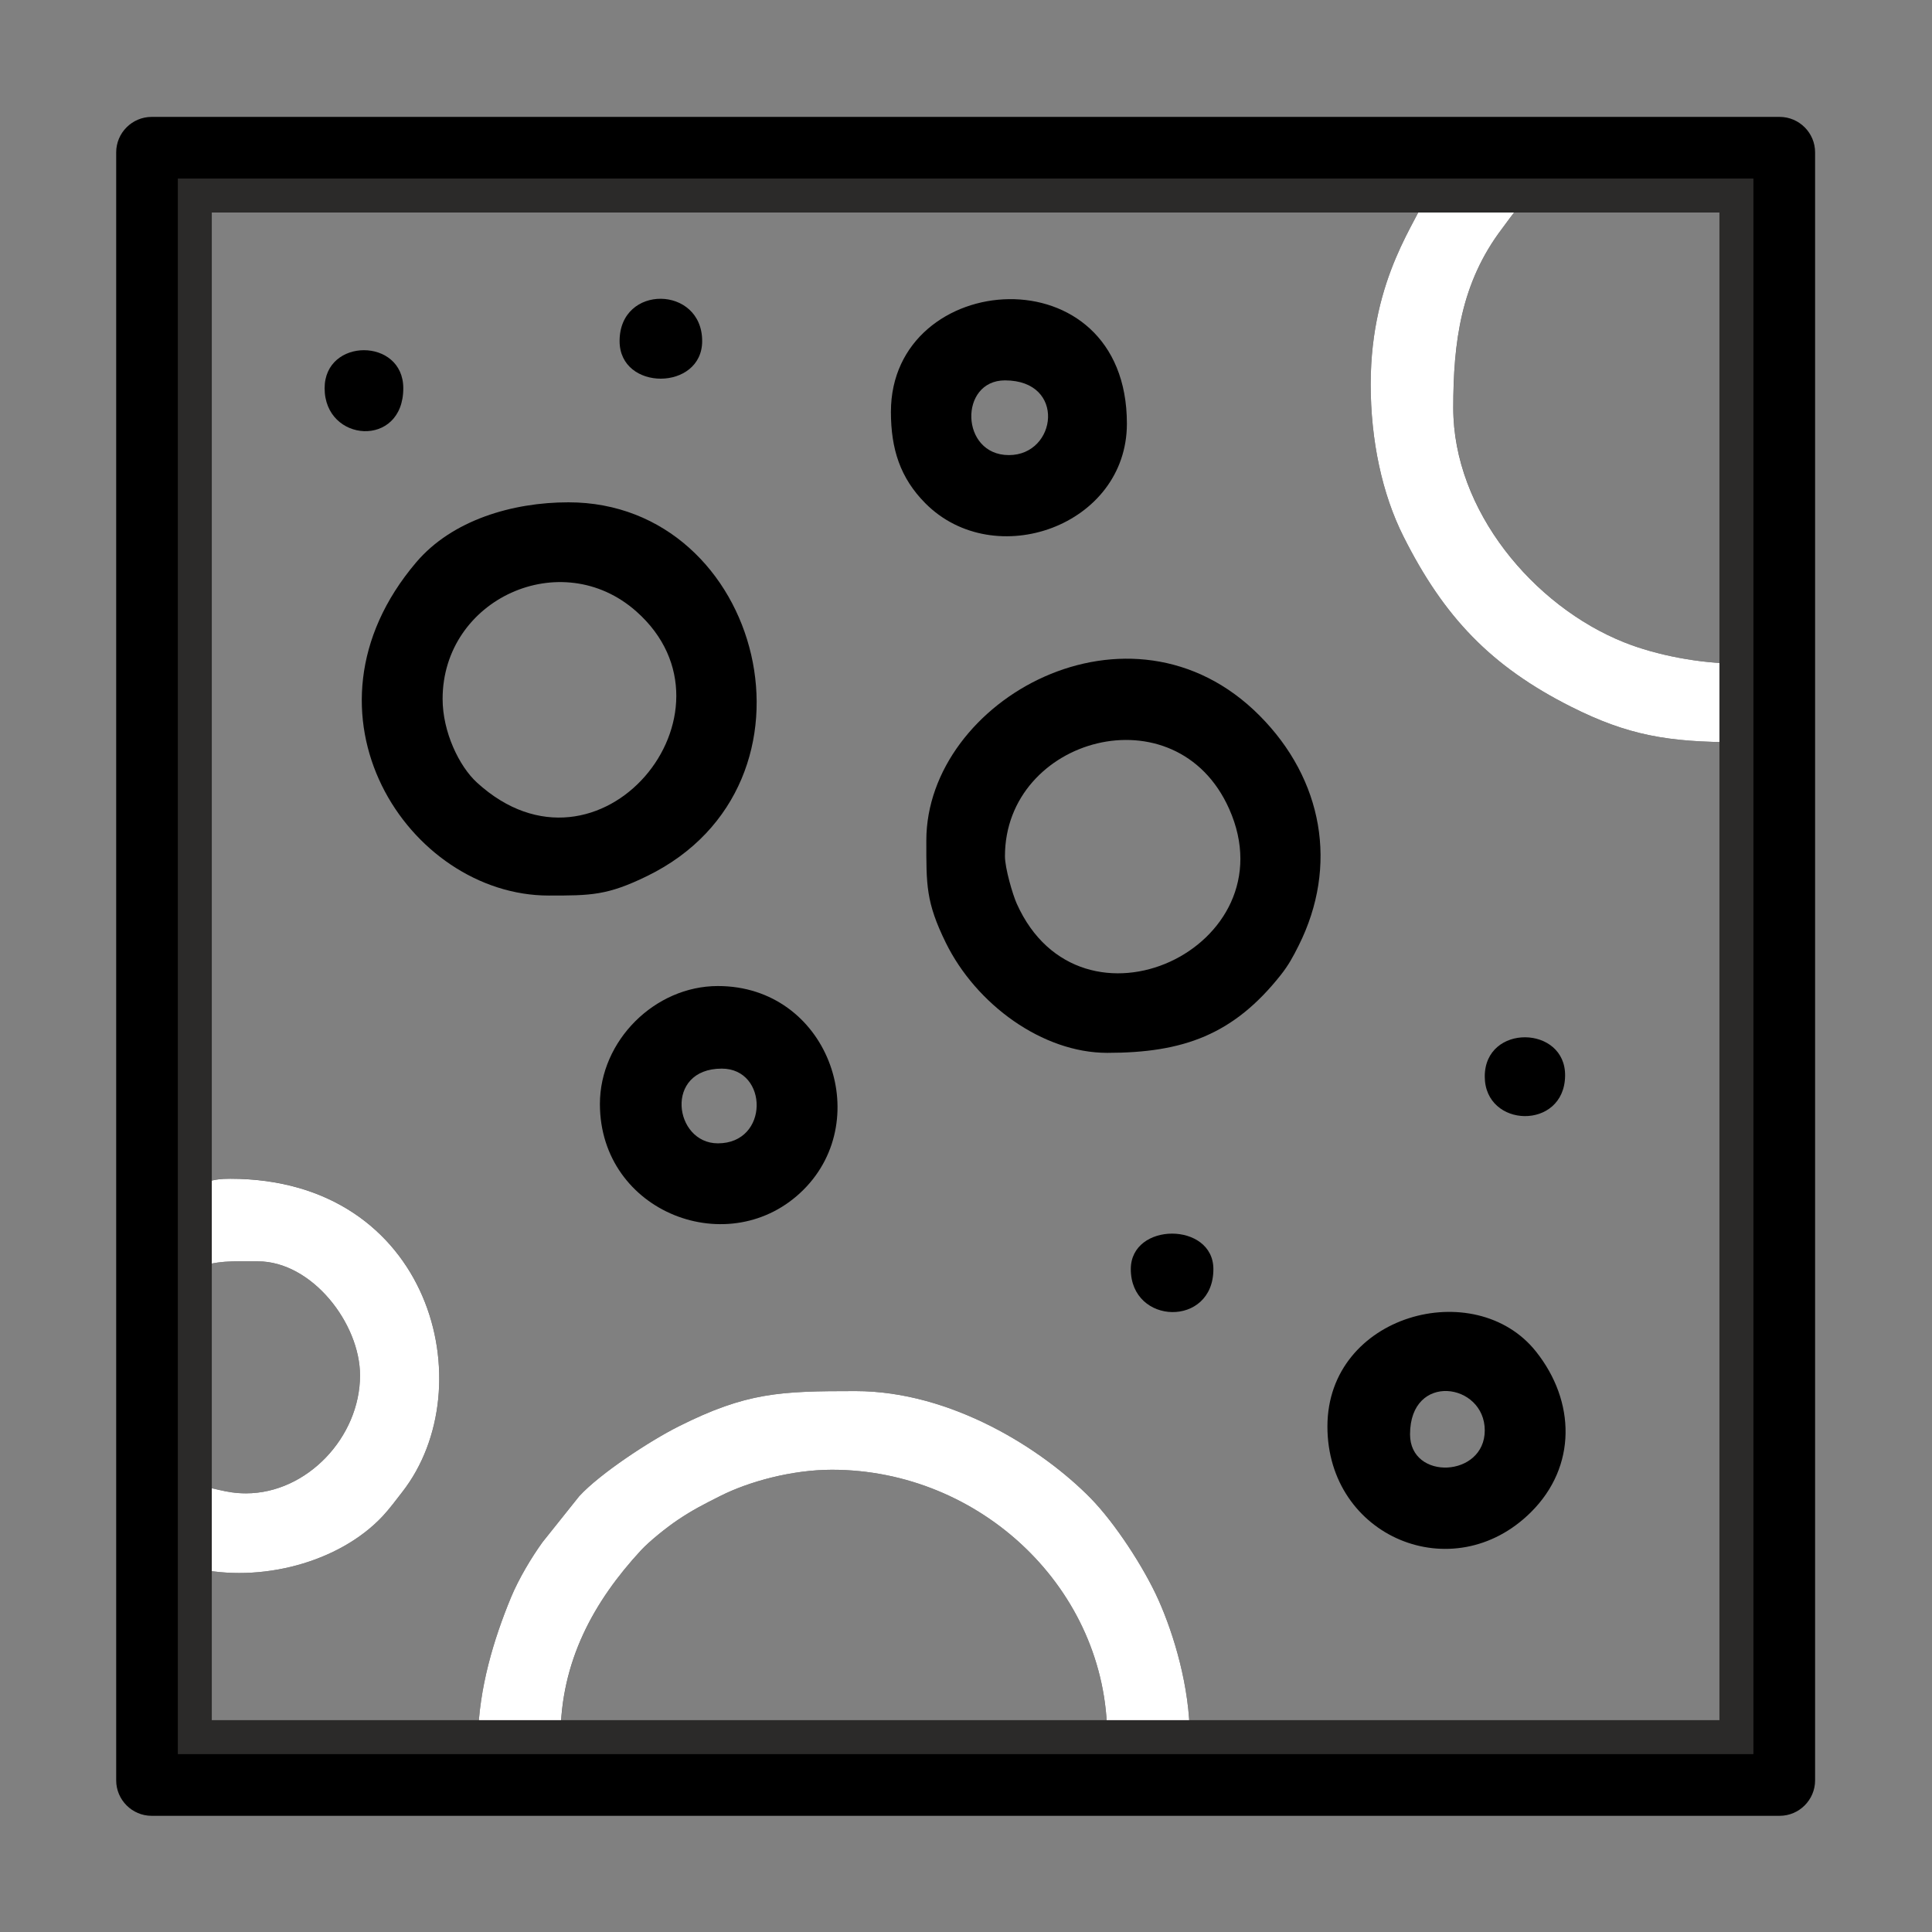
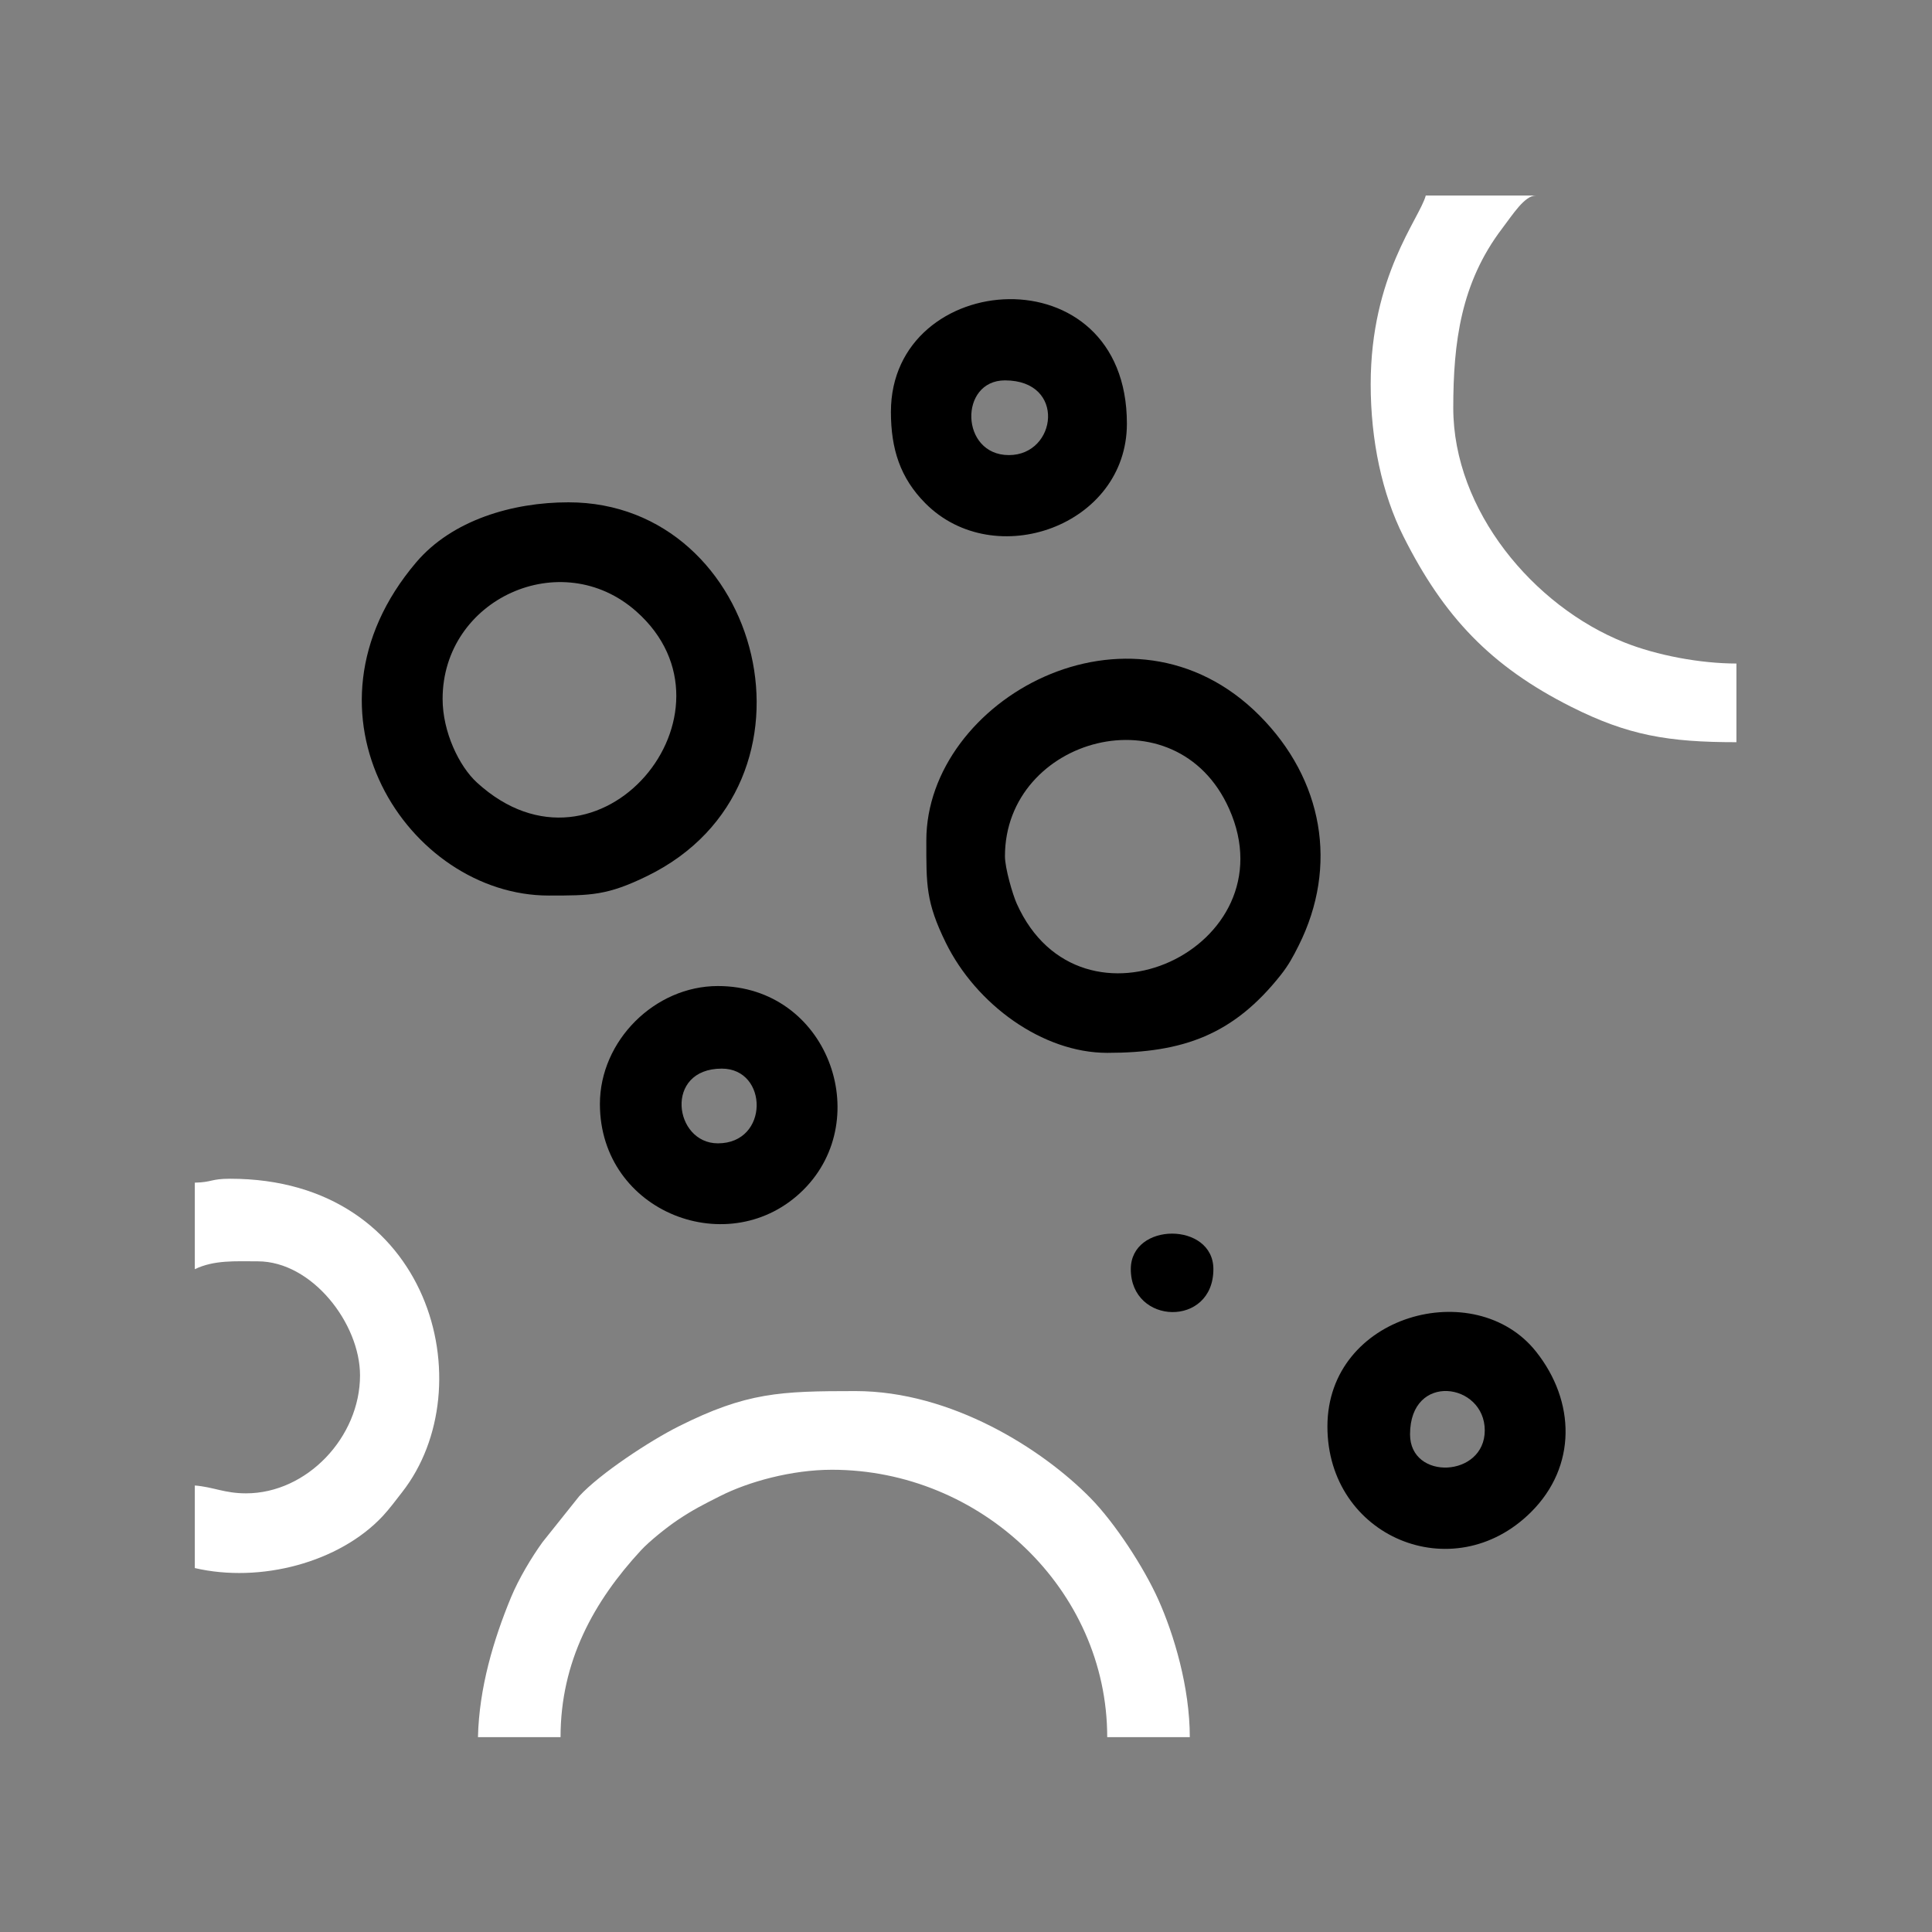
<svg xmlns="http://www.w3.org/2000/svg" width="43" height="43" viewBox="0 0 43 43" fill="none">
  <rect x="0" y="0" width="43" height="43" fill="#808080" stroke="none" />
-   <path fill-rule="evenodd" clip-rule="evenodd" d="M18.516 32.712C21.828 32.712 24.643 35.373 24.643 38.663H12.477C12.477 36.979 13.214 35.643 14.268 34.503C14.459 34.297 14.849 33.987 15.083 33.83C15.432 33.597 15.641 33.493 16.035 33.294C16.661 32.978 17.619 32.712 18.516 32.712ZM5.474 33.237C4.998 33.237 4.752 33.096 4.337 33.062V28.247C4.769 28.04 5.236 28.073 5.737 28.073C6.945 28.073 8.013 29.458 8.013 30.611C8.013 31.984 6.834 33.237 5.474 33.237ZM32.346 9.079C32.346 7.618 32.516 6.293 33.431 5.088C33.667 4.778 33.932 4.352 34.184 4.352H38.648V14.768C37.846 14.768 36.873 14.587 36.145 14.295C34.137 13.491 32.346 11.365 32.346 9.079ZM30.507 8.554C30.507 9.797 30.759 10.99 31.236 11.939C32.132 13.724 33.179 14.83 34.971 15.732C36.232 16.366 37.126 16.519 38.648 16.519V38.663H26.481C26.481 37.552 26.128 36.376 25.78 35.601C25.46 34.887 24.817 33.899 24.273 33.344C23.197 32.247 21.171 30.961 19.041 30.961C17.365 30.961 16.616 30.988 15.102 31.748C14.468 32.066 13.354 32.796 12.891 33.301L12.075 34.323C11.829 34.663 11.544 35.141 11.375 35.548C10.983 36.495 10.663 37.57 10.639 38.663H4.337V34.9C5.795 35.239 7.551 34.778 8.519 33.743C8.667 33.584 8.807 33.393 8.95 33.211C10.782 30.871 9.595 26.234 5.124 26.234C4.684 26.234 4.732 26.313 4.337 26.322V4.352H31.733C31.595 4.867 30.507 6.133 30.507 8.554ZM2.586 3.39V39.626C2.586 40.059 2.941 40.414 3.374 40.414H39.61C40.043 40.414 40.398 40.059 40.398 39.626V3.39C40.398 2.957 40.043 2.602 39.61 2.602H3.374C2.941 2.602 2.586 2.957 2.586 3.39Z" fill="black" />
  <path fill-rule="evenodd" clip-rule="evenodd" d="M18.516 32.712C21.828 32.712 24.643 35.373 24.643 38.663H26.481C26.481 37.552 26.128 36.376 25.78 35.601C25.46 34.887 24.817 33.899 24.273 33.344C23.197 32.247 21.171 30.961 19.041 30.961C17.364 30.961 16.616 30.988 15.102 31.748C14.468 32.066 13.354 32.796 12.891 33.301L12.075 34.323C11.829 34.663 11.544 35.141 11.375 35.548C10.983 36.495 10.663 37.57 10.638 38.663H12.476C12.476 36.979 13.214 35.643 14.268 34.503C14.459 34.297 14.849 33.987 15.083 33.83C15.432 33.597 15.641 33.493 16.035 33.294C16.661 32.978 17.619 32.712 18.516 32.712ZM31.733 4.352H34.184C33.932 4.352 33.667 4.778 33.431 5.088C32.516 6.293 32.345 7.618 32.345 9.079C32.345 11.365 34.136 13.491 36.145 14.295C36.873 14.587 37.846 14.768 38.647 14.768V16.519C37.126 16.519 36.232 16.366 34.971 15.732C33.178 14.83 32.132 13.724 31.236 11.939C30.759 10.99 30.507 9.797 30.507 8.554C30.507 6.133 31.595 4.867 31.733 4.352ZM4.336 34.9V33.062C4.752 33.096 4.998 33.237 5.474 33.237C6.834 33.237 8.013 31.984 8.013 30.611C8.013 29.458 6.945 28.073 5.737 28.073C5.236 28.073 4.769 28.04 4.336 28.248V26.322C4.732 26.313 4.684 26.235 5.124 26.235C9.595 26.235 10.781 30.871 8.95 33.211C8.807 33.394 8.667 33.584 8.519 33.743C7.551 34.778 5.795 35.239 4.336 34.9Z" fill="white" />
  <path fill-rule="evenodd" clip-rule="evenodd" d="M9.851 15.556C9.851 13.33 12.492 12.128 14.162 13.608C16.68 15.838 13.334 19.905 10.615 17.417C10.219 17.055 9.851 16.291 9.851 15.556ZM12.214 19.932C13.151 19.932 13.515 19.932 14.405 19.497C18.59 17.451 16.974 11.18 12.652 11.18C11.412 11.18 10.064 11.572 9.262 12.517C6.41 15.875 9.094 19.932 12.214 19.932Z" fill="black" />
  <path fill-rule="evenodd" clip-rule="evenodd" d="M22.367 19.057C22.367 16.412 26.179 15.356 27.358 18.005C28.73 21.087 24.049 23.288 22.628 20.109C22.541 19.915 22.367 19.326 22.367 19.057ZM20.617 18.707C20.617 19.693 20.605 20.075 21.052 20.985C21.727 22.356 23.203 23.433 24.643 23.433C26.336 23.433 27.453 23.031 28.508 21.697C28.676 21.483 28.773 21.308 28.905 21.043C29.791 19.274 29.446 17.347 28.035 15.928C25.161 13.037 20.617 15.575 20.617 18.707Z" fill="black" />
  <path fill-rule="evenodd" clip-rule="evenodd" d="M22.367 8.466C23.736 8.466 23.526 10.129 22.455 10.129C21.368 10.129 21.341 8.466 22.367 8.466ZM19.829 9.166C19.829 9.996 20.037 10.639 20.595 11.201C22.131 12.748 25.081 11.706 25.081 9.429C25.081 5.582 19.829 5.975 19.829 9.166Z" fill="black" />
  <path fill-rule="evenodd" clip-rule="evenodd" d="M15.978 25.447C14.997 25.447 14.775 23.784 16.065 23.784C17.103 23.784 17.125 25.447 15.978 25.447ZM13.352 24.571C13.352 26.997 16.259 28.104 17.885 26.478C19.478 24.885 18.415 21.946 15.978 21.946C14.572 21.946 13.352 23.165 13.352 24.571Z" fill="black" />
  <path fill-rule="evenodd" clip-rule="evenodd" d="M31.383 31.924C31.383 30.531 33.046 30.776 33.046 31.836C33.046 32.885 31.383 32.961 31.383 31.924ZM29.544 31.749C29.544 34.206 32.343 35.379 34.076 33.654C35.098 32.636 35.066 31.188 34.187 30.082C32.834 28.378 29.544 29.249 29.544 31.749Z" fill="black" />
-   <path fill-rule="evenodd" clip-rule="evenodd" d="M13.79 7.591C13.79 8.713 15.628 8.701 15.628 7.591C15.628 6.352 13.79 6.32 13.79 7.591Z" fill="black" />
  <path fill-rule="evenodd" clip-rule="evenodd" d="M25.168 28.247C25.168 29.494 27.006 29.548 27.006 28.247C27.006 27.193 25.168 27.193 25.168 28.247Z" fill="black" />
-   <path fill-rule="evenodd" clip-rule="evenodd" d="M7.225 8.641C7.225 9.85 8.976 9.979 8.976 8.641C8.976 7.512 7.225 7.512 7.225 8.641Z" fill="black" />
-   <path fill-rule="evenodd" clip-rule="evenodd" d="M33.046 23.959C33.046 25.112 34.816 25.162 34.834 23.946C34.852 22.817 33.046 22.779 33.046 23.959Z" fill="black" />
-   <path d="M38.647 4.352H4.336V38.663H38.647V4.352Z" stroke="#2B2A29" stroke-width="0.756" stroke-miterlimit="22.926" />
</svg>